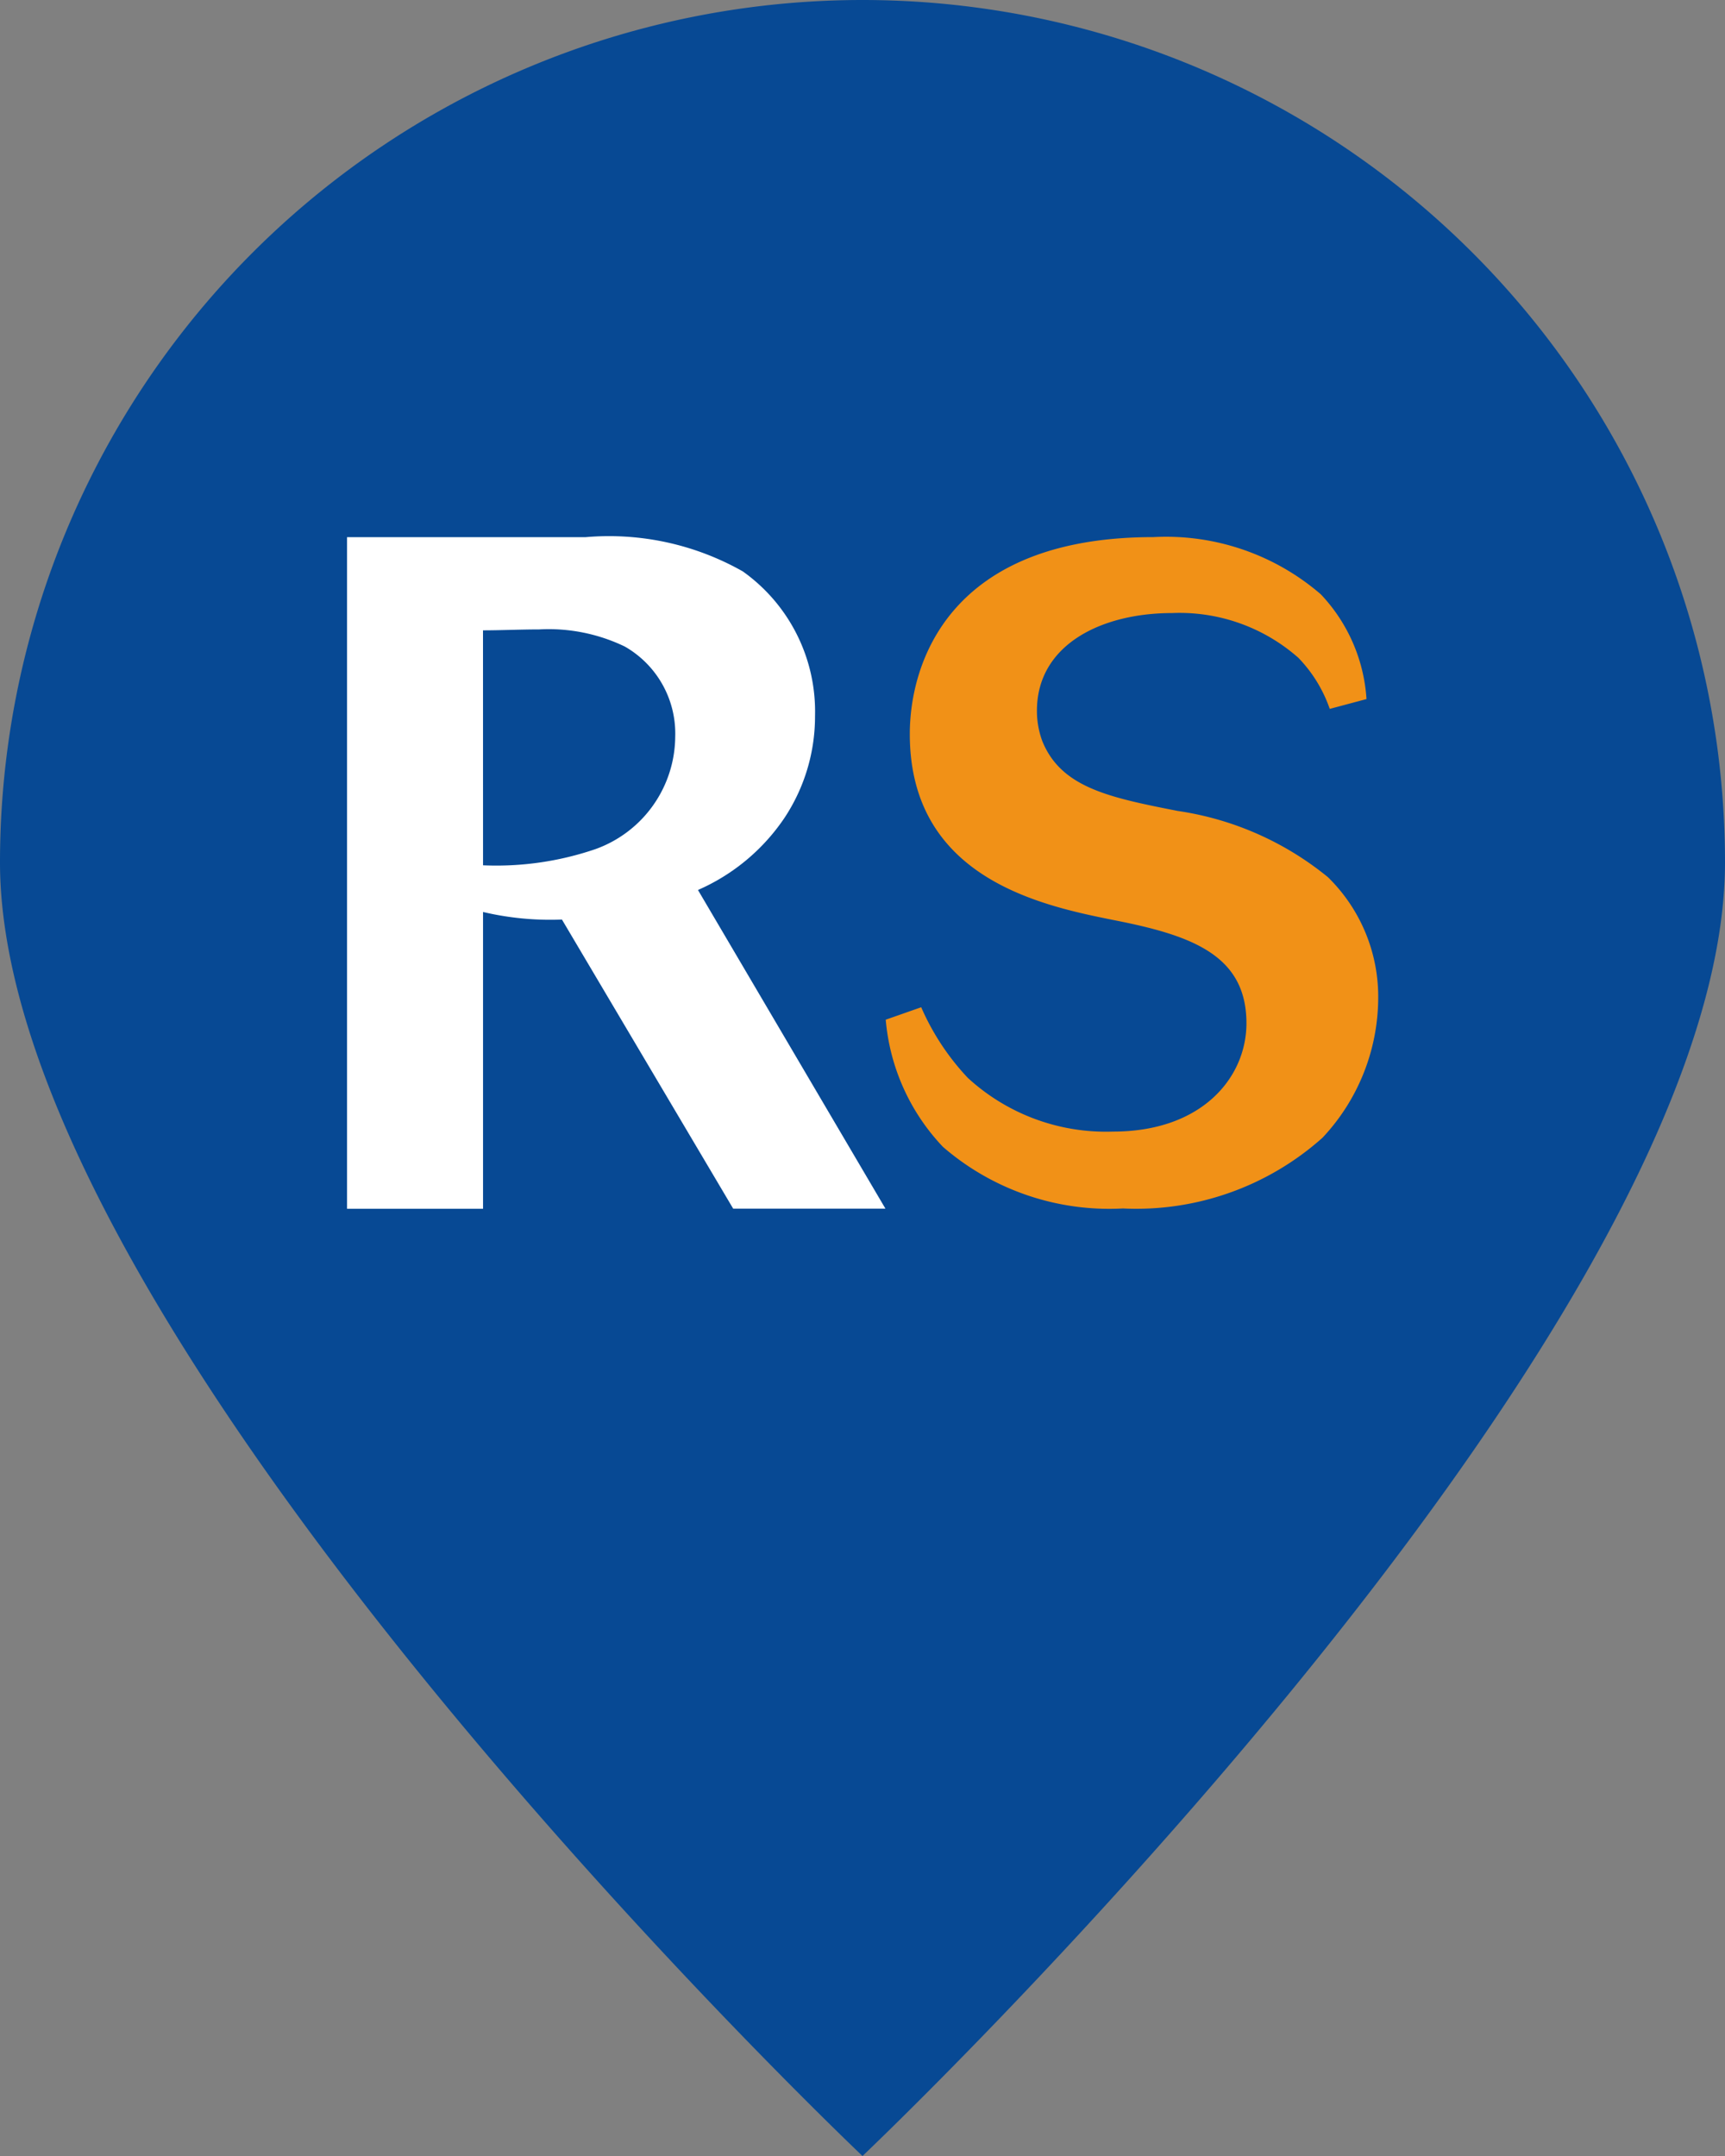
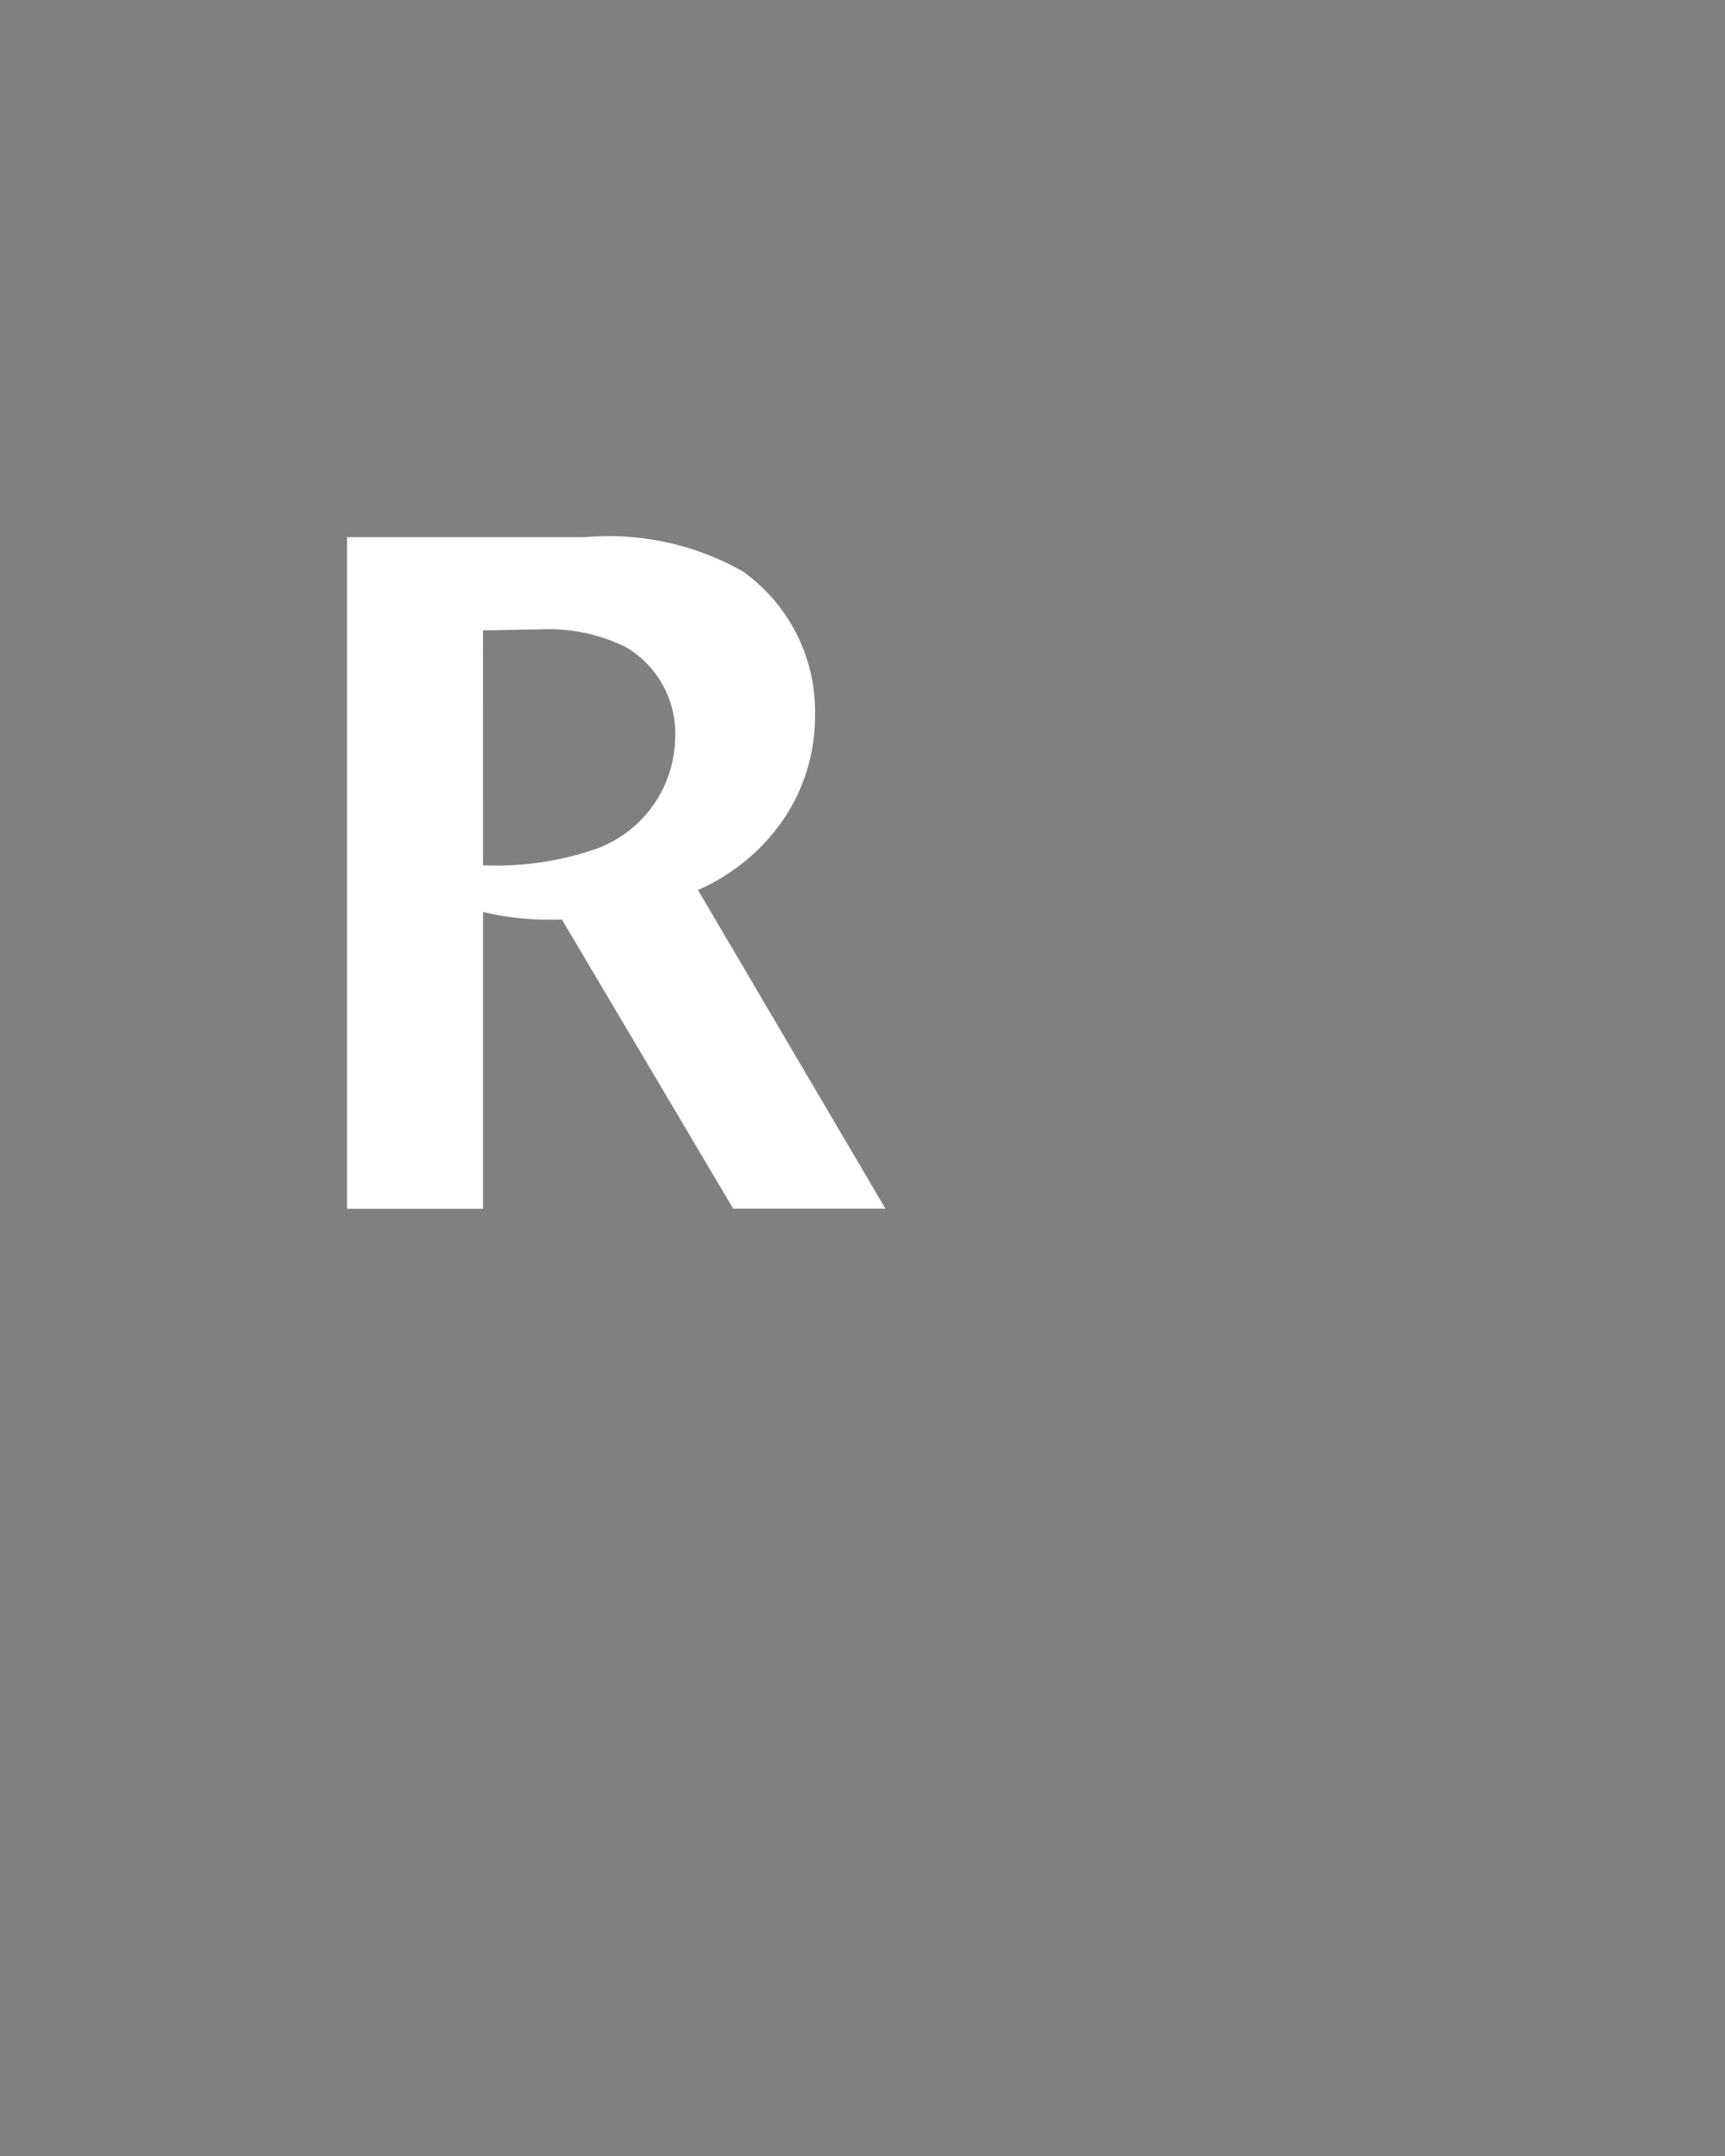
<svg xmlns="http://www.w3.org/2000/svg" width="39.2" height="49" viewBox="0 0 39.2 49">
  <rect x="0" y="0" width="39.2" height="49" fill="#808080" stroke="none" />
  <g id="Group_940" data-name="Group 940" transform="translate(-891 -950)">
-     <path id="Path_37" data-name="Path 37" d="M19.6,0A19.6,19.6,0,0,1,39.2,19.6C39.2,30.425,19.6,49,19.6,49S0,30.425,0,19.6A19.6,19.6,0,0,1,19.6,0Z" transform="translate(891 950)" fill="#074994" />
    <path id="Path_38" data-name="Path 38" d="M0,.681H5.425a6.164,6.164,0,0,1,3.568.778,3.906,3.906,0,0,1,1.642,3.286,4.173,4.173,0,0,1-.692,2.313A4.581,4.581,0,0,1,7.975,8.7l4.26,7.242H8.775L4.884,9.372A6.683,6.683,0,0,1,3.091,9.2v6.745H0ZM3.091,8.139a6.964,6.964,0,0,0,2.552-.367A2.735,2.735,0,0,0,7.458,5.221,2.277,2.277,0,0,0,6.312,3.167a3.98,3.98,0,0,0-1.945-.389c-.412,0-.889.021-1.277.021Z" transform="translate(898.886 961.527)" fill="#fff" />
-     <path id="Path_39" data-name="Path 39" d="M67.333,51.595A5.6,5.6,0,0,0,68.392,53.2a4.64,4.64,0,0,0,3.3,1.221c2.036,0,3.032-1.241,3.032-2.462,0-1.547-1.24-1.995-2.991-2.34-1.628-.326-4.659-.936-4.659-4.233,0-1.588.874-4.476,5.534-4.476a5.382,5.382,0,0,1,3.806,1.3,3.817,3.817,0,0,1,1.038,2.381l-.835.223a3.148,3.148,0,0,0-.712-1.16,4.078,4.078,0,0,0-2.868-1.018c-1.628,0-3.074.732-3.074,2.218a1.961,1.961,0,0,0,.122.692c.428,1.059,1.527,1.282,3.073,1.587a6.988,6.988,0,0,1,3.418,1.506,3.8,3.8,0,0,1,1.142,2.767,4.658,4.658,0,0,1-1.265,3.154,6.353,6.353,0,0,1-4.537,1.608,5.772,5.772,0,0,1-4.089-1.4,4.788,4.788,0,0,1-1.3-2.89Z" transform="translate(844.601 921.297)" fill="#f19117" />
  </g>
</svg>